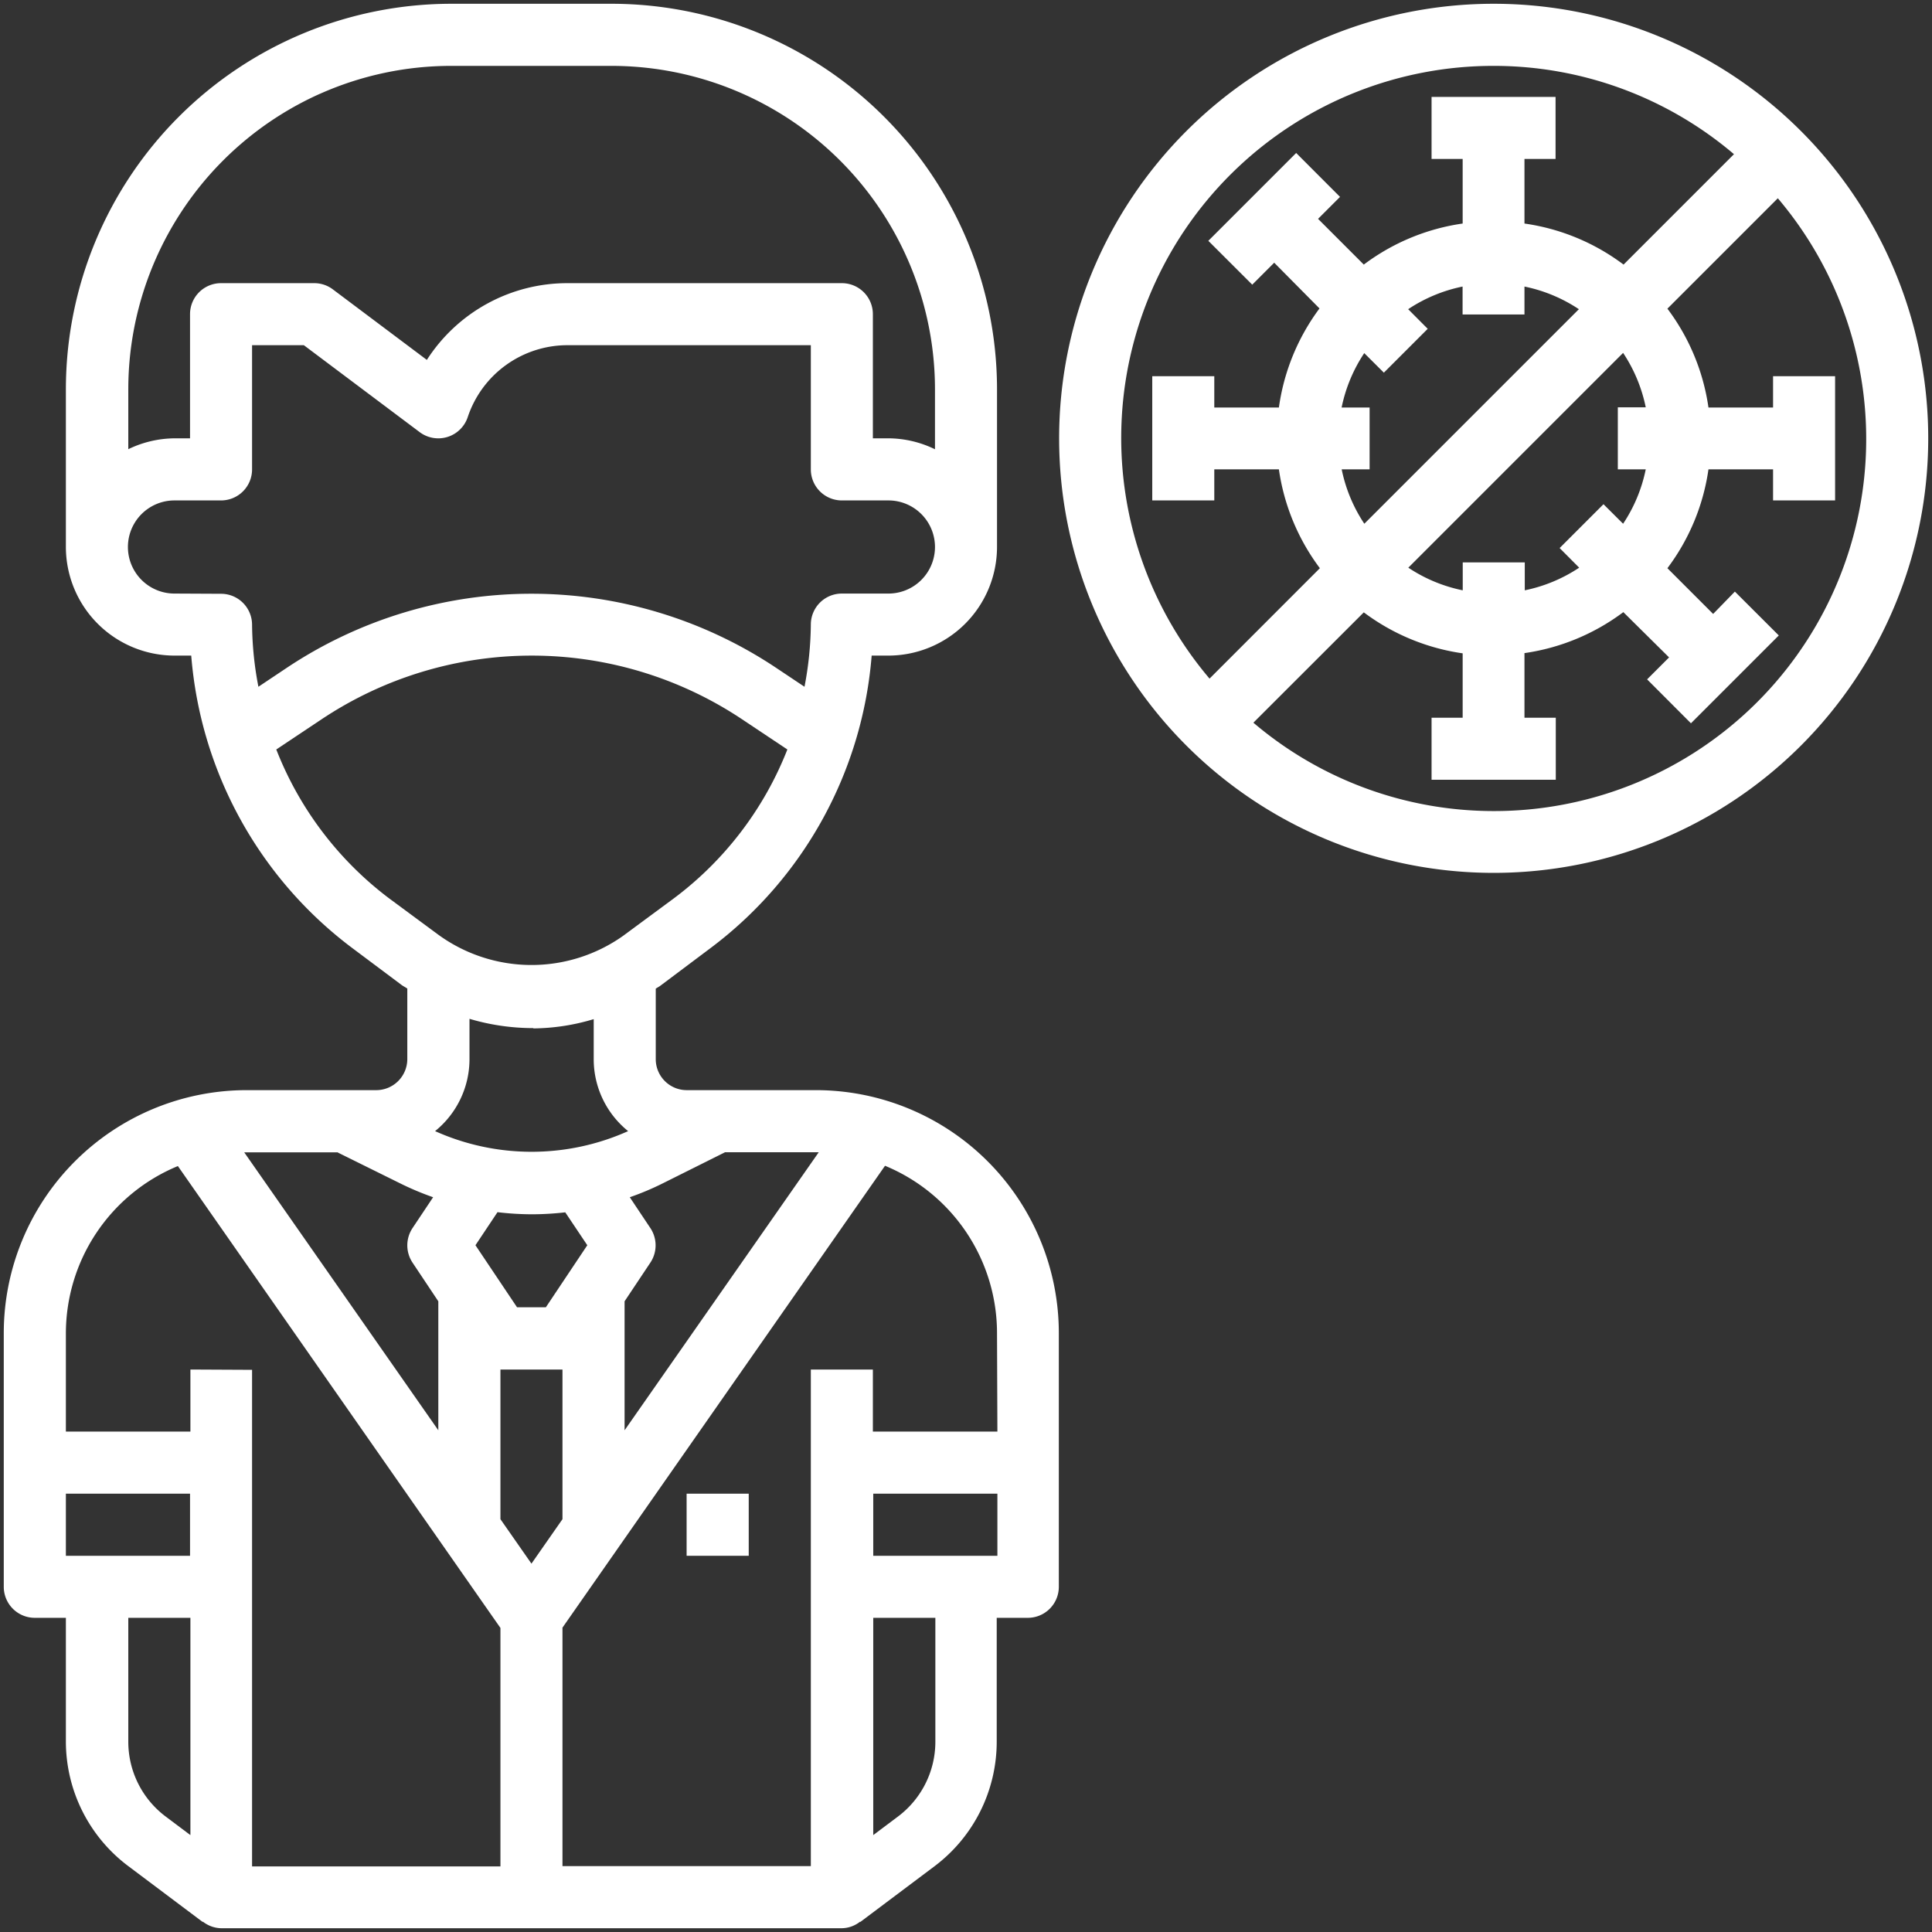
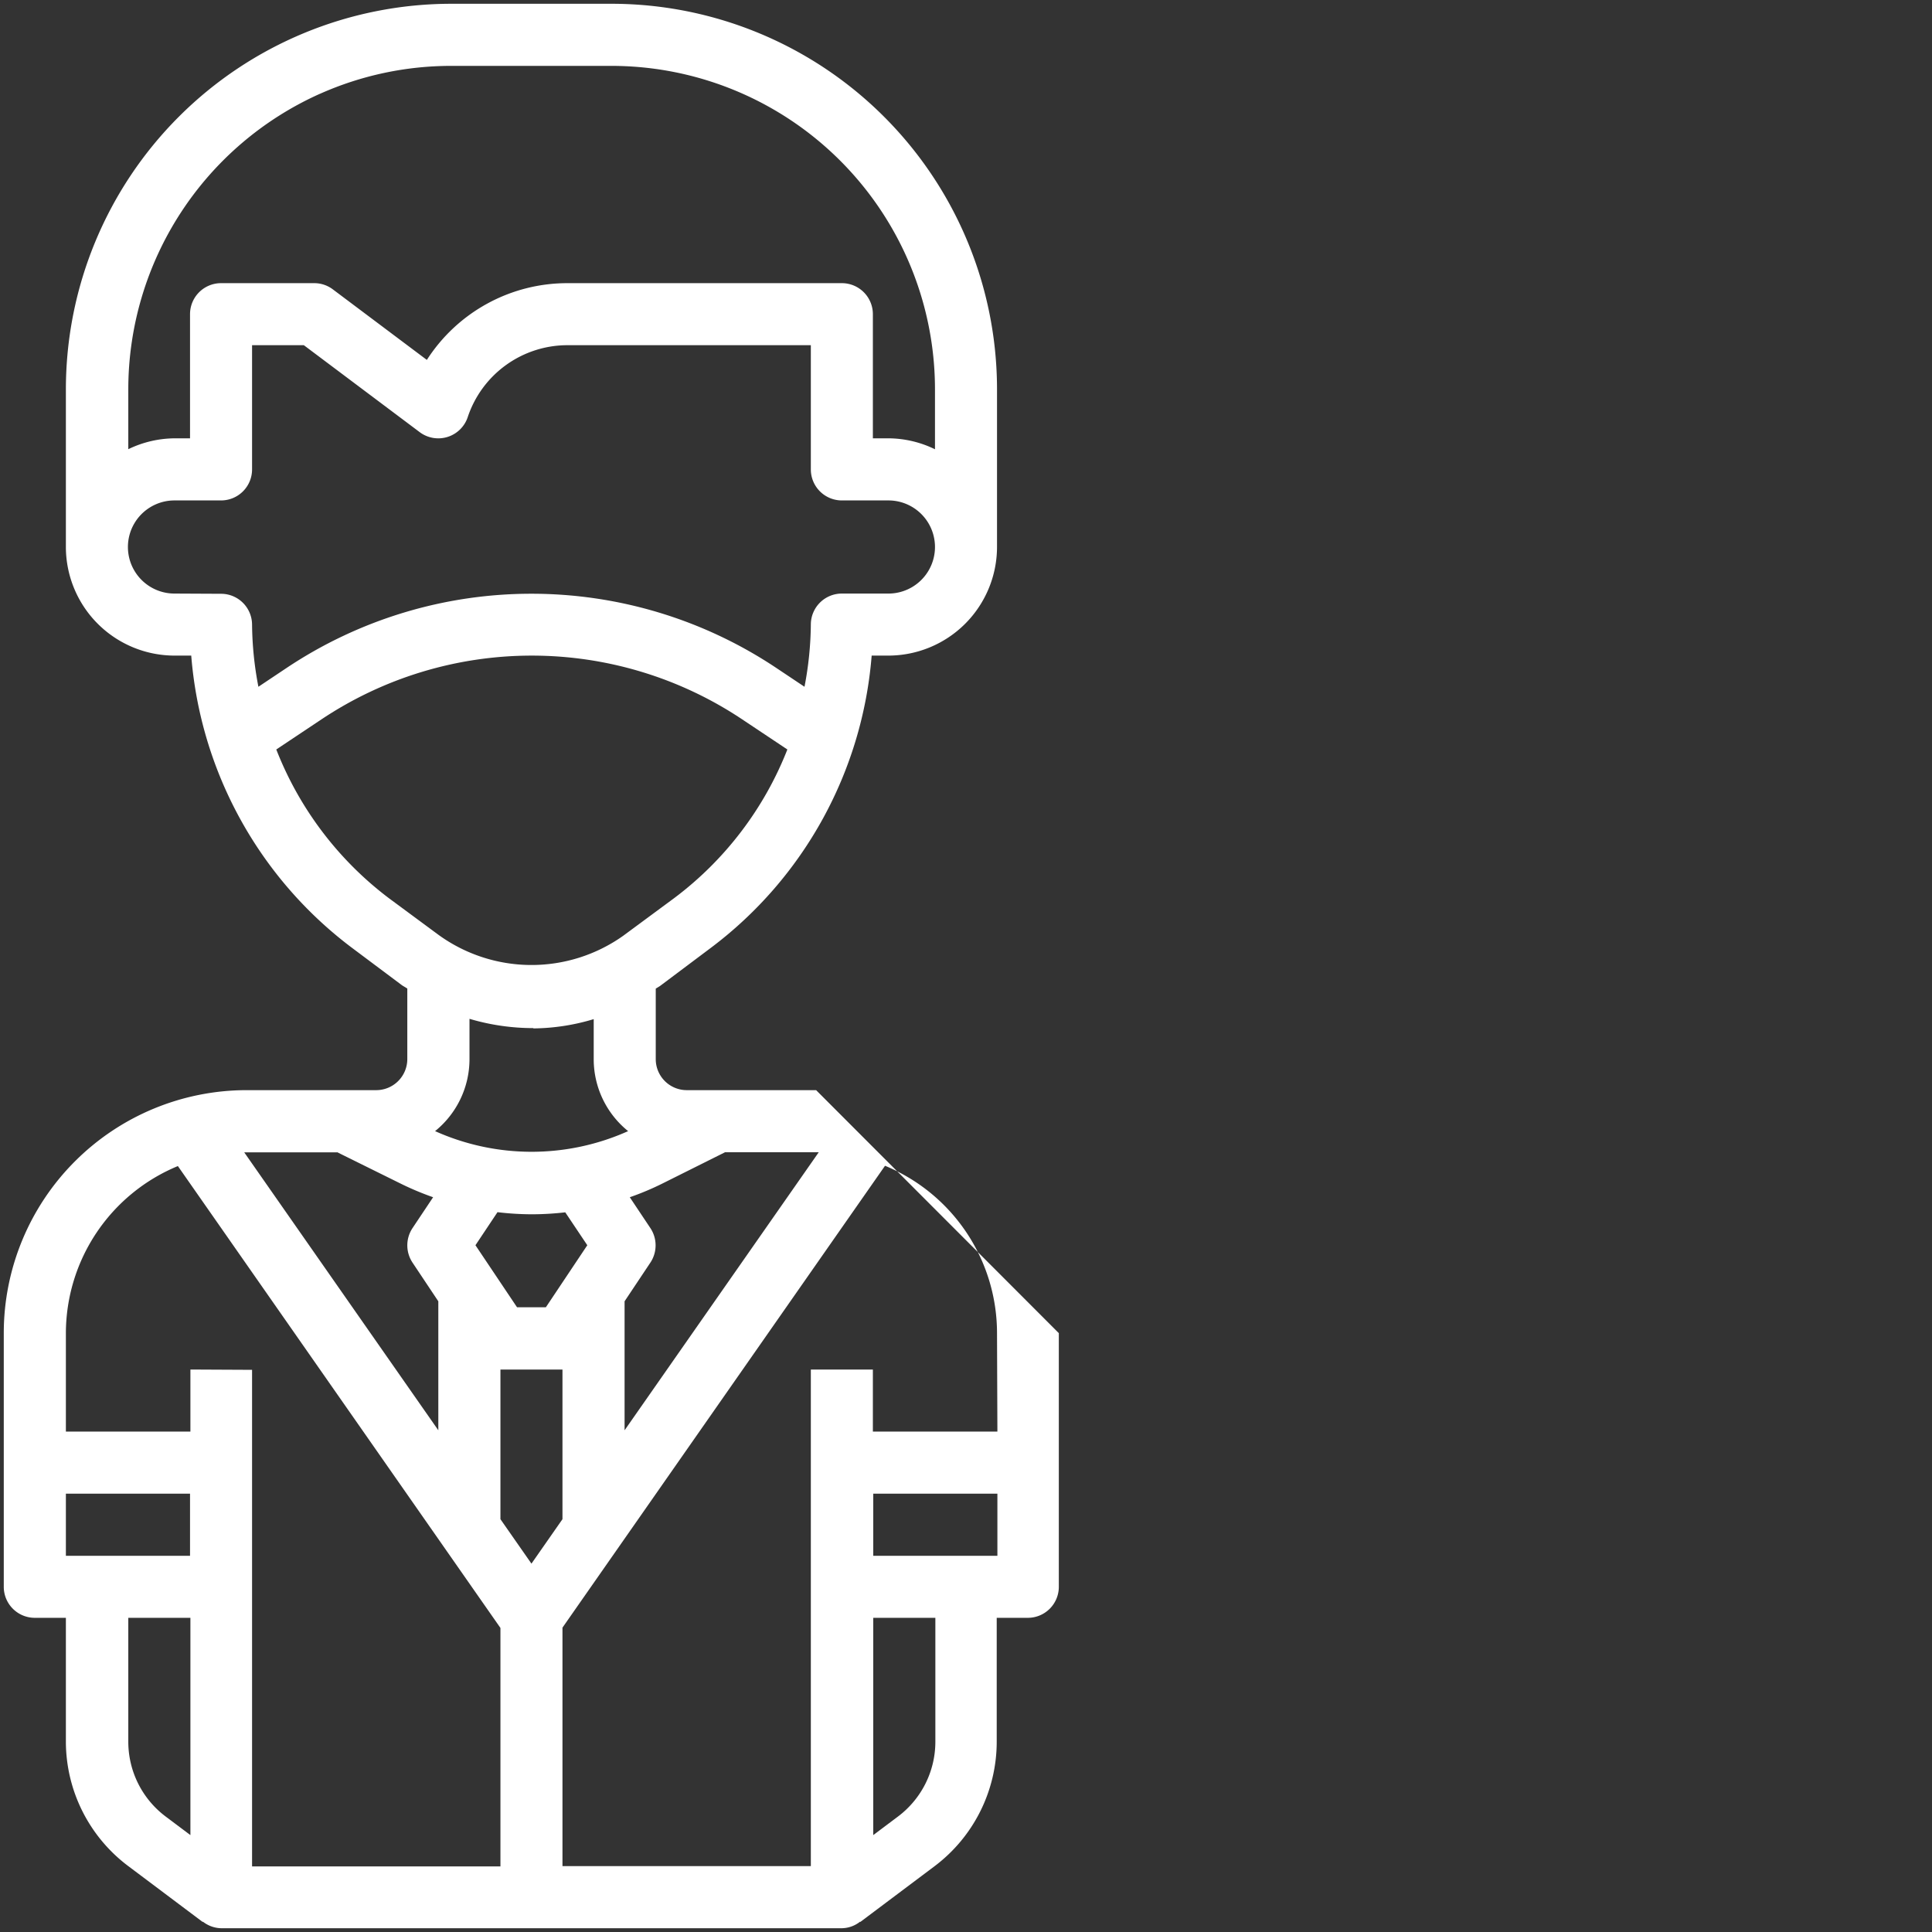
<svg xmlns="http://www.w3.org/2000/svg" id="Layer_1" data-name="Layer 1" viewBox="0 0 256 256">
  <rect x="0" y="0" width="256" height="256" fill="#333333" stroke="none" />
  <defs>
    <style>.cls-1{fill:#fff;}</style>
  </defs>
-   <path class="cls-1" d="M108.14,144.45H91a4.11,4.11,0,0,1-4.11-4.11V131c.21-.14.43-.25.63-.4l6.77-5.08A53.76,53.76,0,0,0,115.5,86.87h2.22a14.41,14.41,0,0,0,14.39-14.39V51.6A51.1,51.1,0,0,0,81,.5H59.83A51.1,51.1,0,0,0,8.73,51.6h0V72.48A14.41,14.41,0,0,0,23.12,86.87h2.22a53.78,53.78,0,0,0,21.23,38.67l6.56,4.91c.26.21.56.34.84.54v9.35a4.12,4.12,0,0,1-4.12,4.11H32.7A32.2,32.2,0,0,0,.5,176.65v33.61a4.11,4.11,0,0,0,4.11,4.11H8.73v16.45A20.65,20.65,0,0,0,17,247.27l9.87,7.41,0-.06a4.06,4.06,0,0,0,2.43.88h82.26a4,4,0,0,0,2.42-.88l0,.06,9.87-7.41a20.65,20.65,0,0,0,8.22-16.45V214.37h4.12a4.11,4.11,0,0,0,4.11-4.11V176.65A32.2,32.2,0,0,0,108.14,144.45Zm.34,8.24L82.76,189.52V172.43l3.42-5.13a4.13,4.13,0,0,0,0-4.57l-2.73-4.09a36.73,36.73,0,0,0,4.39-1.85l8.23-4.11h12.41ZM70.42,160.9a39.45,39.45,0,0,0,4.48-.26L77.82,165l-5.49,8.22H68.51L63,165l2.92-4.38A39.45,39.45,0,0,0,70.42,160.9Zm0,46.29-4.11-5.89V181.47h8.22V201.3Zm-28-194.77A42.67,42.67,0,0,1,59.83,8.73H81A42.88,42.88,0,0,1,123.89,51.6v7.93a14.19,14.19,0,0,0-6.17-1.45h-2.06V41.63a4.11,4.11,0,0,0-4.11-4.11H75.2A22.12,22.12,0,0,0,56.56,47.69L44.1,38.34a4.09,4.09,0,0,0-2.47-.82H29.29a4.11,4.11,0,0,0-4.11,4.11V58.08H23.12A14.32,14.32,0,0,0,17,59.52V51.6A42.92,42.92,0,0,1,42.41,12.42ZM23.12,78.65a6.17,6.17,0,1,1,0-12.34h6.17a4.11,4.11,0,0,0,4.11-4.12V45.74h6.86L55.61,57.26a4.11,4.11,0,0,0,6.37-2A13.93,13.93,0,0,1,75.2,45.74h32.24V62.19a4.11,4.11,0,0,0,4.11,4.12h6.17a6.17,6.17,0,1,1,0,12.34h-6.17a4.11,4.11,0,0,0-4.11,4.11A45.37,45.37,0,0,1,106.6,91l-3.76-2.51a58.44,58.44,0,0,0-64.84,0L34.24,91a45.37,45.37,0,0,1-.84-8.21,4.11,4.11,0,0,0-4.11-4.11ZM51.51,119a45.35,45.35,0,0,1-14.9-19.69l6-4a50.21,50.21,0,0,1,55.72,0l6,4A45.3,45.3,0,0,1,89.34,119L82.57,124a21,21,0,0,1-24.51-.16Zm19.16,17.27a28.44,28.44,0,0,0,8-1.23v5.34a12.24,12.24,0,0,0,4.56,9.5,31.25,31.25,0,0,1-25.58,0,12.27,12.27,0,0,0,4.56-9.5V135A29.73,29.73,0,0,0,70.67,136.23Zm-25.9,16.45L53,156.79a38.45,38.45,0,0,0,4.39,1.85l-2.73,4.09a4.13,4.13,0,0,0,0,4.57l3.42,5.13v17.09L32.36,152.69H44.77ZM25.18,206.15H8.73v-8.23H25.18ZM17,230.82V214.37h8.23v28.79l-3.29-2.47A12.39,12.39,0,0,1,17,230.82Zm8.23-49.35v8.22H8.73v-13a24,24,0,0,1,14.84-22.18l42.74,61.2v31.6H33.4v-65.8Zm98.71,49.35a12.39,12.39,0,0,1-4.94,9.87l-3.29,2.47V214.37h8.23Zm-8.23-24.67v-8.23h16.45v8.23Zm16.45-16.46H115.66v-8.22h-8.22v65.8H74.53v-31.6l42.74-61.2a24,24,0,0,1,14.84,22.18Z" />
-   <rect class="cls-1" x="90.98" y="197.92" width="8.23" height="8.23" />
-   <path class="cls-1" d="M197.92.5A57.58,57.58,0,1,0,255.5,58.08,57.58,57.58,0,0,0,197.92.5Zm0,8.23a49.09,49.09,0,0,1,31.84,11.7L215.13,35.06A28.47,28.47,0,0,0,202,29.62V21.06h4.12V12.84H189.69v8.22h4.12v8.56a28.47,28.47,0,0,0-13.1,5.44L174.65,29l2.91-2.91-5.81-5.82L160.11,31.91l5.82,5.81,2.91-2.91,6,6.06A28.56,28.56,0,0,0,169.46,54H160.9V49.85h-8.22V66.31h8.22V62.19h8.56a28.56,28.56,0,0,0,5.43,13.1L160.27,89.92A49.3,49.3,0,0,1,197.92,8.73Zm20.15,53.46a20.29,20.29,0,0,1-3,7.21l-2.6-2.59-5.81,5.81,2.59,2.6a20.37,20.37,0,0,1-7.21,3v-3.7h-8.22v3.7a20.29,20.29,0,0,1-7.21-3l28.46-28.46a20.37,20.37,0,0,1,3,7.21h-3.7v8.22ZM177.77,54a20.37,20.37,0,0,1,3-7.21l2.6,2.59,5.81-5.81-2.59-2.6a20.29,20.29,0,0,1,7.21-3v3.7H202v-3.7a20.37,20.37,0,0,1,7.21,3L180.78,69.4a20.29,20.29,0,0,1-3-7.21h3.7V54Zm20.15,53.47a49.14,49.14,0,0,1-31.84-11.71l14.63-14.62a28.56,28.56,0,0,0,13.1,5.43V95.1h-4.12v8.22h16.46V95.1H202V86.54a28.56,28.56,0,0,0,13.1-5.43l6.06,6-2.91,2.91,5.81,5.82,11.64-11.64-5.82-5.81L227,81.35l-6.06-6.06a28.47,28.47,0,0,0,5.44-13.1h8.56v4.12h8.22V49.85h-8.22V54h-8.56a28.47,28.47,0,0,0-5.44-13.1l14.63-14.63a49.3,49.3,0,0,1-37.65,81.2Z" />
+   <path class="cls-1" d="M108.14,144.45H91a4.11,4.11,0,0,1-4.11-4.11V131c.21-.14.43-.25.63-.4l6.77-5.08A53.76,53.76,0,0,0,115.5,86.87h2.22a14.41,14.41,0,0,0,14.39-14.39V51.6A51.1,51.1,0,0,0,81,.5H59.83A51.1,51.1,0,0,0,8.73,51.6h0V72.48A14.41,14.41,0,0,0,23.12,86.87h2.22a53.78,53.78,0,0,0,21.23,38.67l6.56,4.91c.26.21.56.34.84.54v9.35a4.12,4.12,0,0,1-4.12,4.11H32.7A32.2,32.2,0,0,0,.5,176.65v33.61a4.11,4.11,0,0,0,4.11,4.11H8.73v16.45A20.65,20.65,0,0,0,17,247.27l9.87,7.41,0-.06a4.06,4.06,0,0,0,2.43.88h82.26a4,4,0,0,0,2.42-.88l0,.06,9.87-7.41a20.65,20.65,0,0,0,8.22-16.45V214.37h4.12a4.11,4.11,0,0,0,4.11-4.11V176.65Zm.34,8.24L82.76,189.52V172.43l3.42-5.13a4.13,4.13,0,0,0,0-4.57l-2.73-4.09a36.73,36.73,0,0,0,4.39-1.85l8.23-4.11h12.41ZM70.42,160.9a39.45,39.45,0,0,0,4.48-.26L77.82,165l-5.49,8.22H68.51L63,165l2.92-4.38A39.45,39.45,0,0,0,70.42,160.9Zm0,46.29-4.11-5.89V181.47h8.22V201.3Zm-28-194.77A42.67,42.67,0,0,1,59.83,8.73H81A42.88,42.88,0,0,1,123.89,51.6v7.93a14.19,14.19,0,0,0-6.17-1.45h-2.06V41.63a4.11,4.11,0,0,0-4.11-4.11H75.2A22.12,22.12,0,0,0,56.56,47.69L44.1,38.34a4.09,4.09,0,0,0-2.47-.82H29.29a4.11,4.11,0,0,0-4.11,4.11V58.08H23.12A14.32,14.32,0,0,0,17,59.52V51.6A42.92,42.92,0,0,1,42.41,12.42ZM23.12,78.65a6.17,6.17,0,1,1,0-12.34h6.17a4.11,4.11,0,0,0,4.11-4.12V45.74h6.86L55.61,57.26a4.11,4.11,0,0,0,6.37-2A13.93,13.93,0,0,1,75.2,45.74h32.24V62.19a4.11,4.11,0,0,0,4.11,4.12h6.17a6.17,6.17,0,1,1,0,12.34h-6.17a4.11,4.11,0,0,0-4.11,4.11A45.37,45.37,0,0,1,106.6,91l-3.76-2.51a58.44,58.44,0,0,0-64.84,0L34.24,91a45.37,45.37,0,0,1-.84-8.21,4.11,4.11,0,0,0-4.11-4.11ZM51.51,119a45.35,45.35,0,0,1-14.9-19.69l6-4a50.21,50.21,0,0,1,55.72,0l6,4A45.3,45.3,0,0,1,89.34,119L82.57,124a21,21,0,0,1-24.51-.16Zm19.16,17.27a28.44,28.44,0,0,0,8-1.23v5.34a12.24,12.24,0,0,0,4.56,9.5,31.25,31.25,0,0,1-25.58,0,12.27,12.27,0,0,0,4.56-9.5V135A29.73,29.73,0,0,0,70.67,136.23Zm-25.9,16.45L53,156.79a38.45,38.45,0,0,0,4.39,1.85l-2.73,4.09a4.13,4.13,0,0,0,0,4.57l3.42,5.13v17.09L32.36,152.69H44.77ZM25.18,206.15H8.73v-8.23H25.18ZM17,230.82V214.37h8.23v28.79l-3.29-2.47A12.39,12.39,0,0,1,17,230.82Zm8.23-49.35v8.22H8.73v-13a24,24,0,0,1,14.84-22.18l42.74,61.2v31.6H33.4v-65.8Zm98.71,49.35a12.39,12.39,0,0,1-4.94,9.87l-3.29,2.47V214.37h8.23Zm-8.23-24.67v-8.23h16.45v8.23Zm16.45-16.46H115.66v-8.22h-8.22v65.8H74.53v-31.6l42.74-61.2a24,24,0,0,1,14.84,22.18Z" />
</svg>